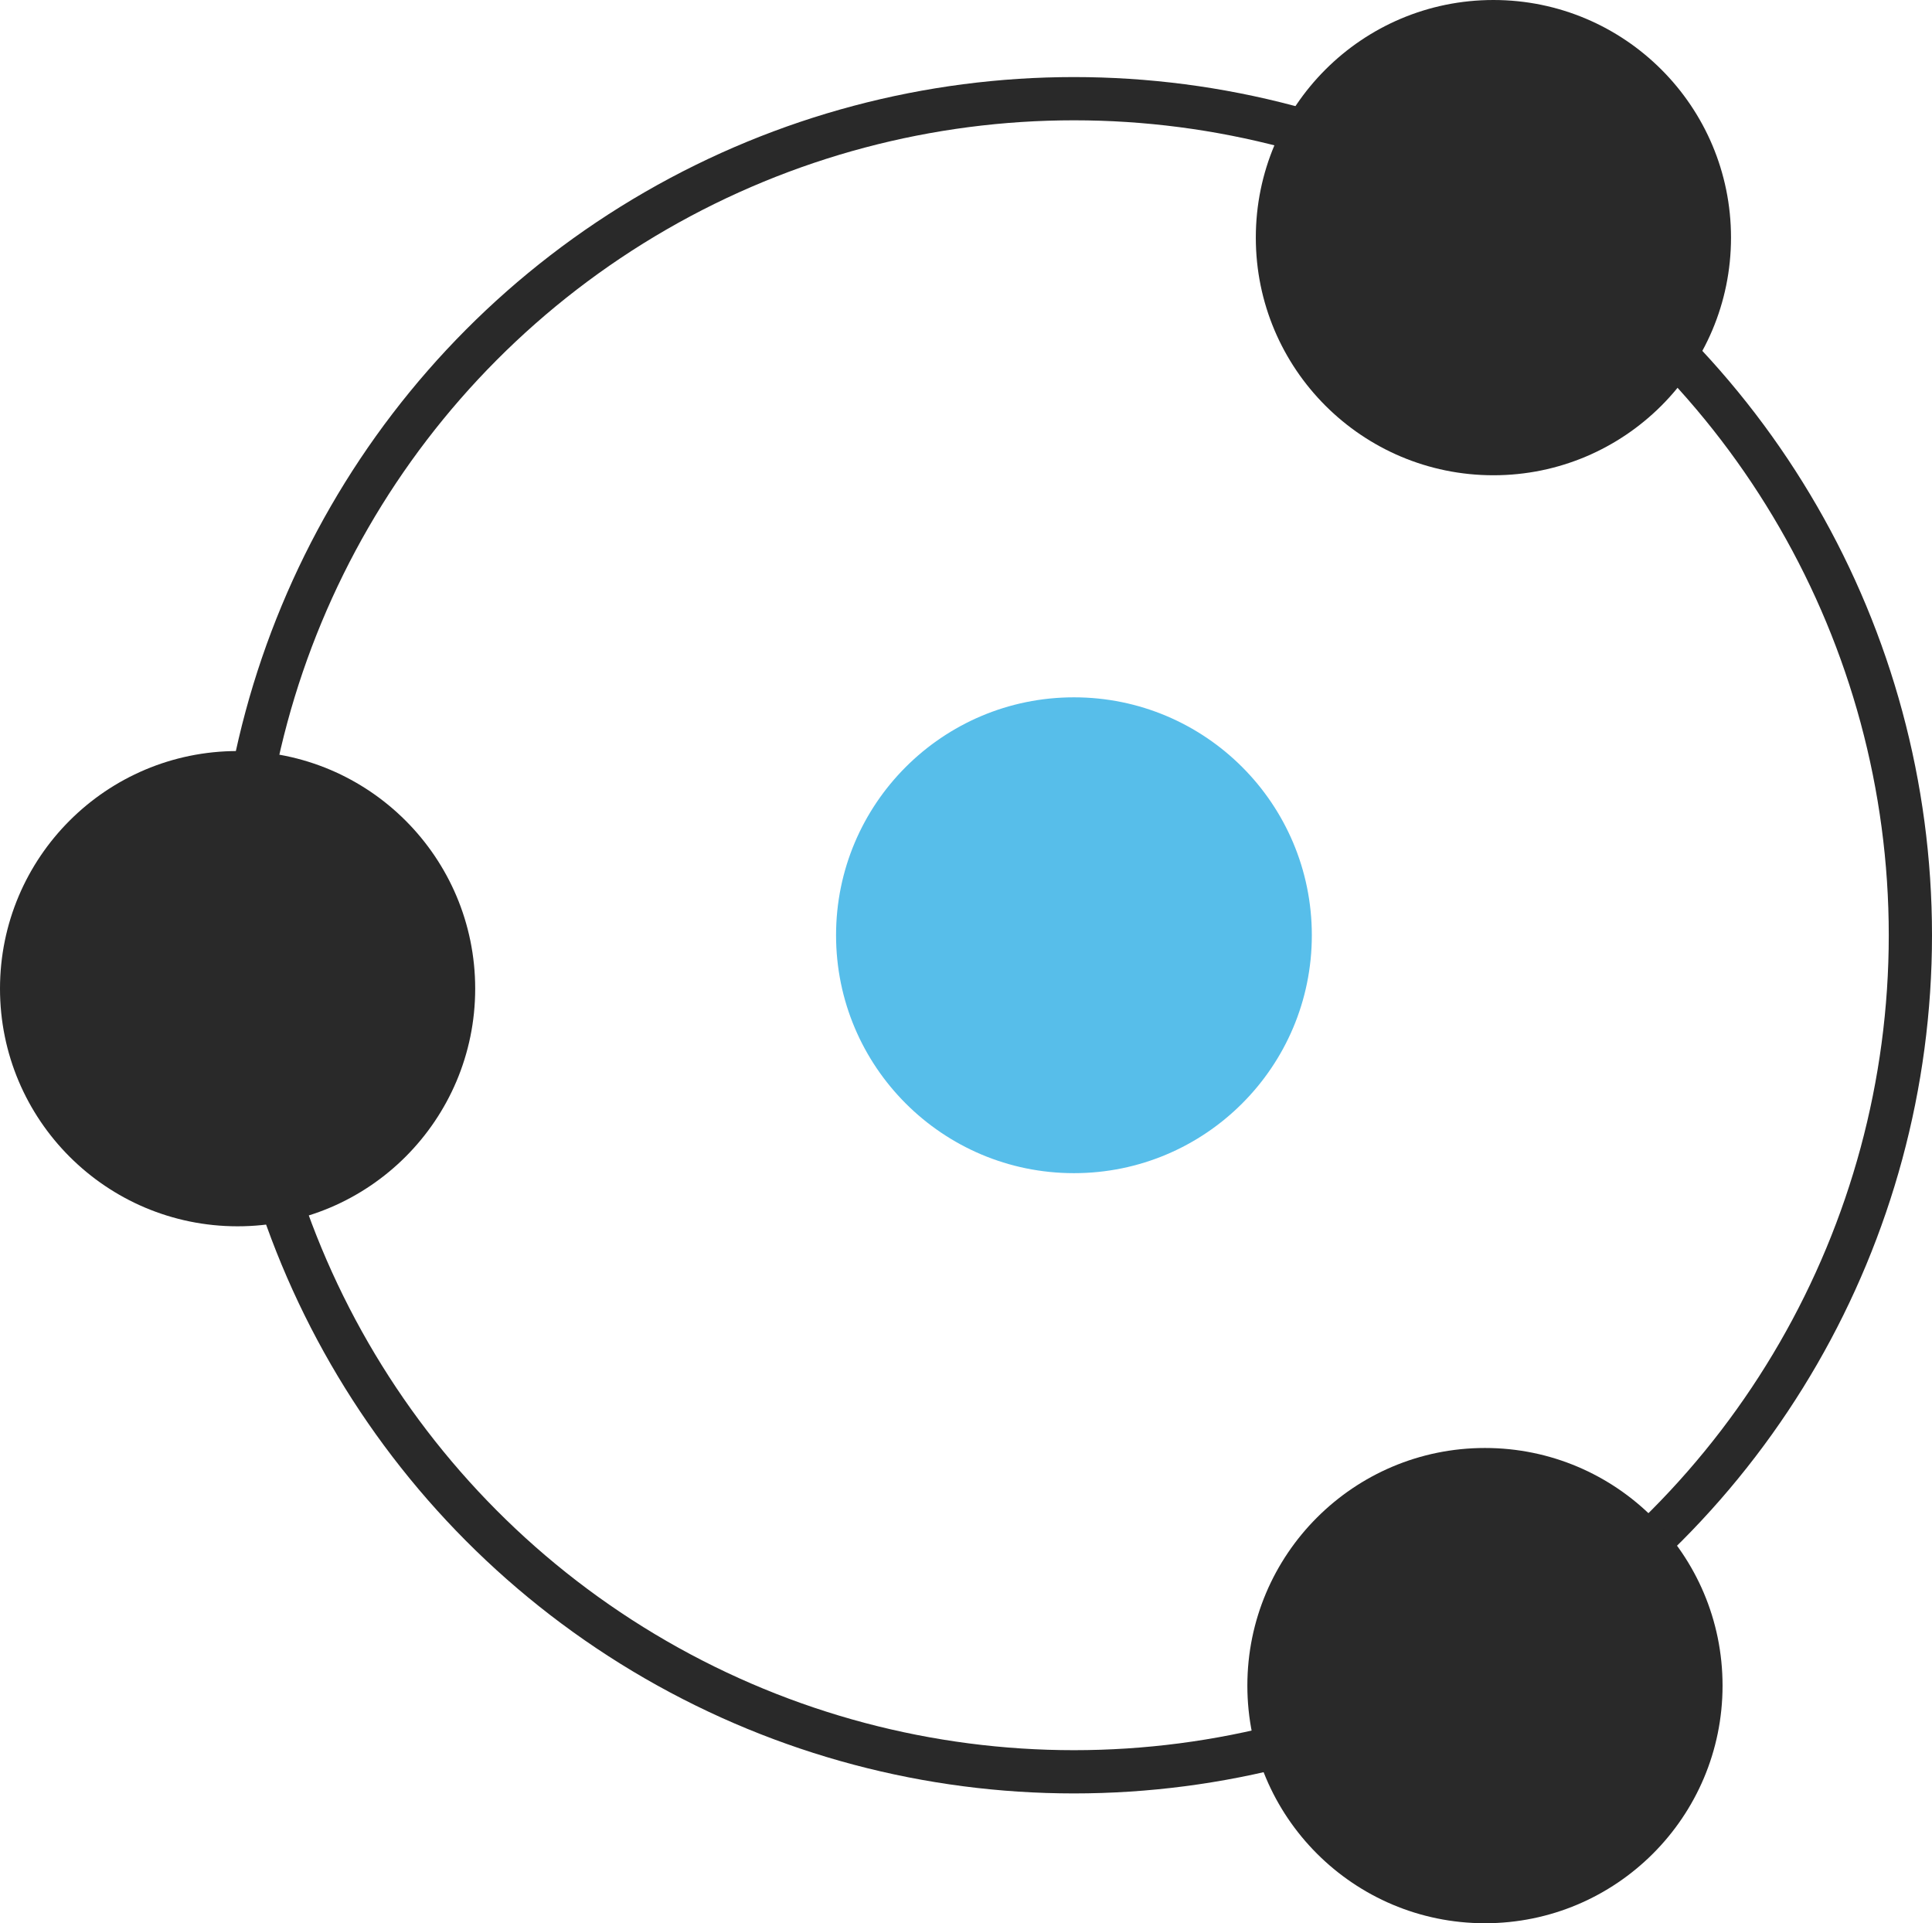
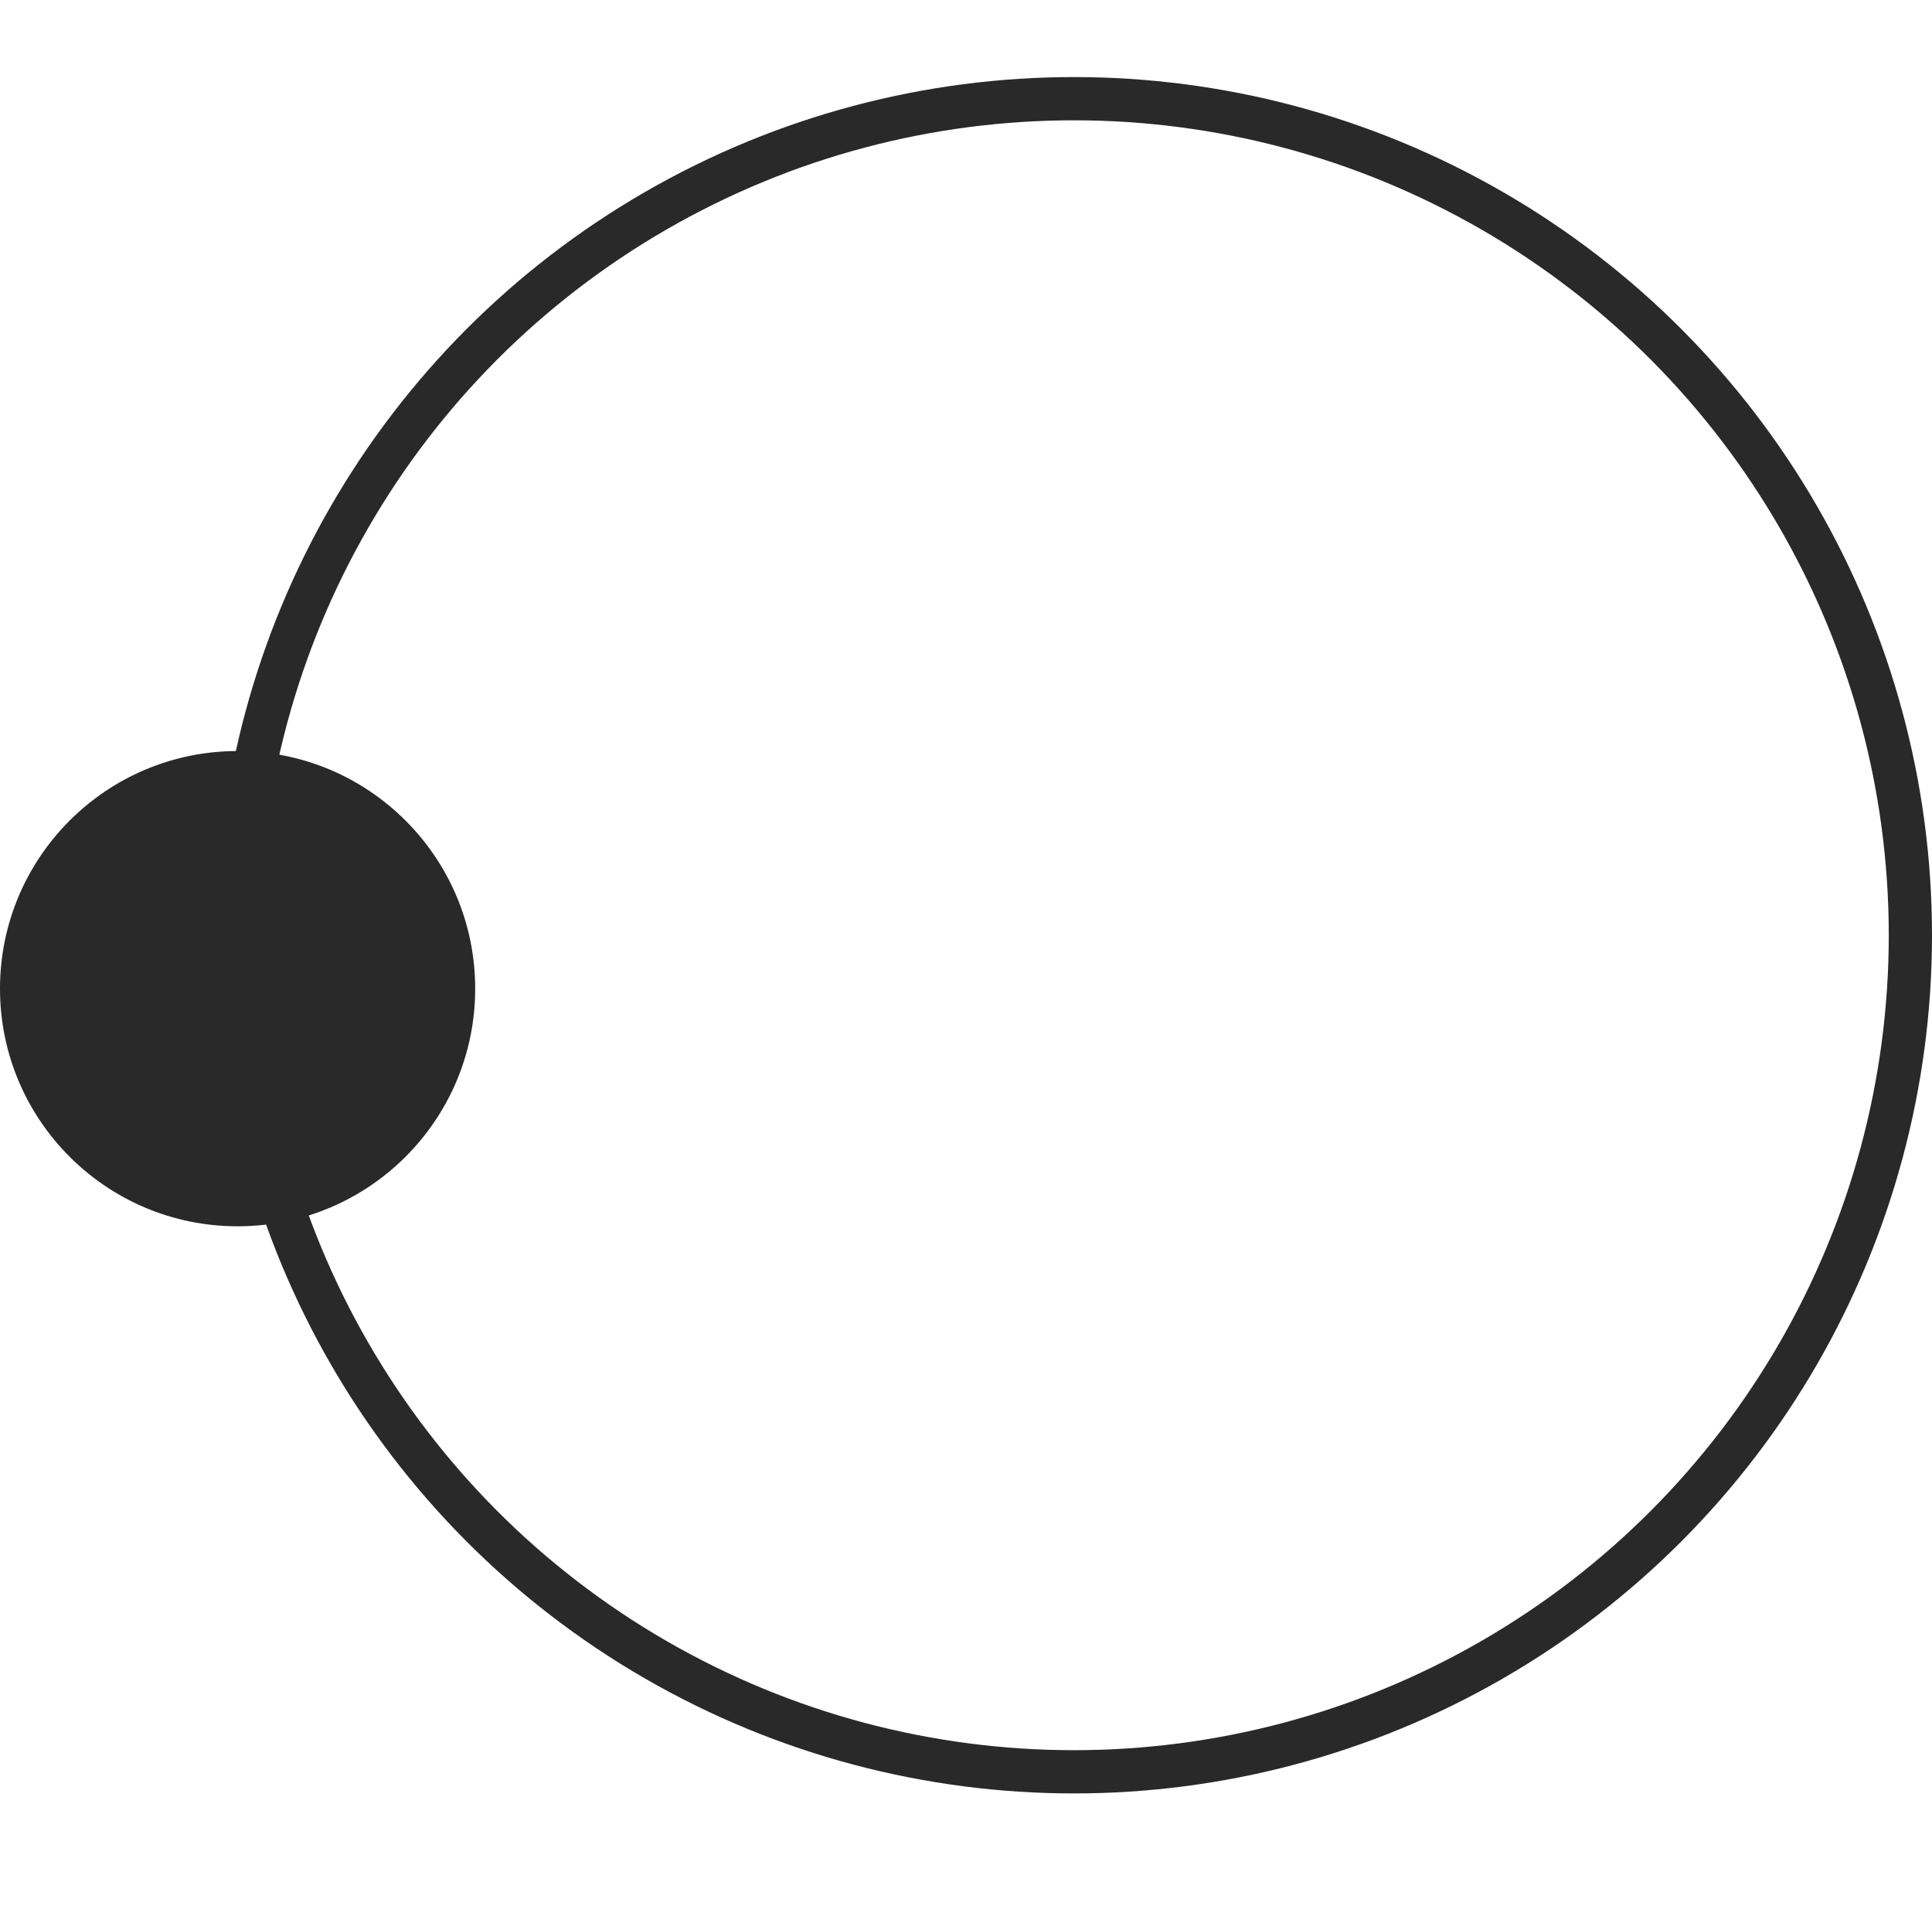
<svg xmlns="http://www.w3.org/2000/svg" version="1.1" id="Laag_1" x="0px" y="0px" viewBox="0 0 2010.9 2001.5" style="enable-background:new 0 0 2010.9 2001.5;" xml:space="preserve">
  <style type="text/css">
	.st0{fill:#57BEEA;}
	.st1{fill:none;stroke:#292929;stroke-width:45;stroke-miterlimit:10;}
	.st2{fill:#292929;}
</style>
  <title>ion</title>
  <g id="Laag_2">
-     <circle class="st0" cx="1117.8" cy="973.3" r="247.6" />
    <circle class="st1" cx="1117.8" cy="973.3" r="870.6" />
-     <circle class="st2" cx="1554.4" cy="247.3" r="247.3" />
-     <circle class="st2" cx="1545.6" cy="1754.2" r="247.3" />
    <circle class="st2" cx="247.3" cy="1028.9" r="247.3" />
  </g>
</svg>